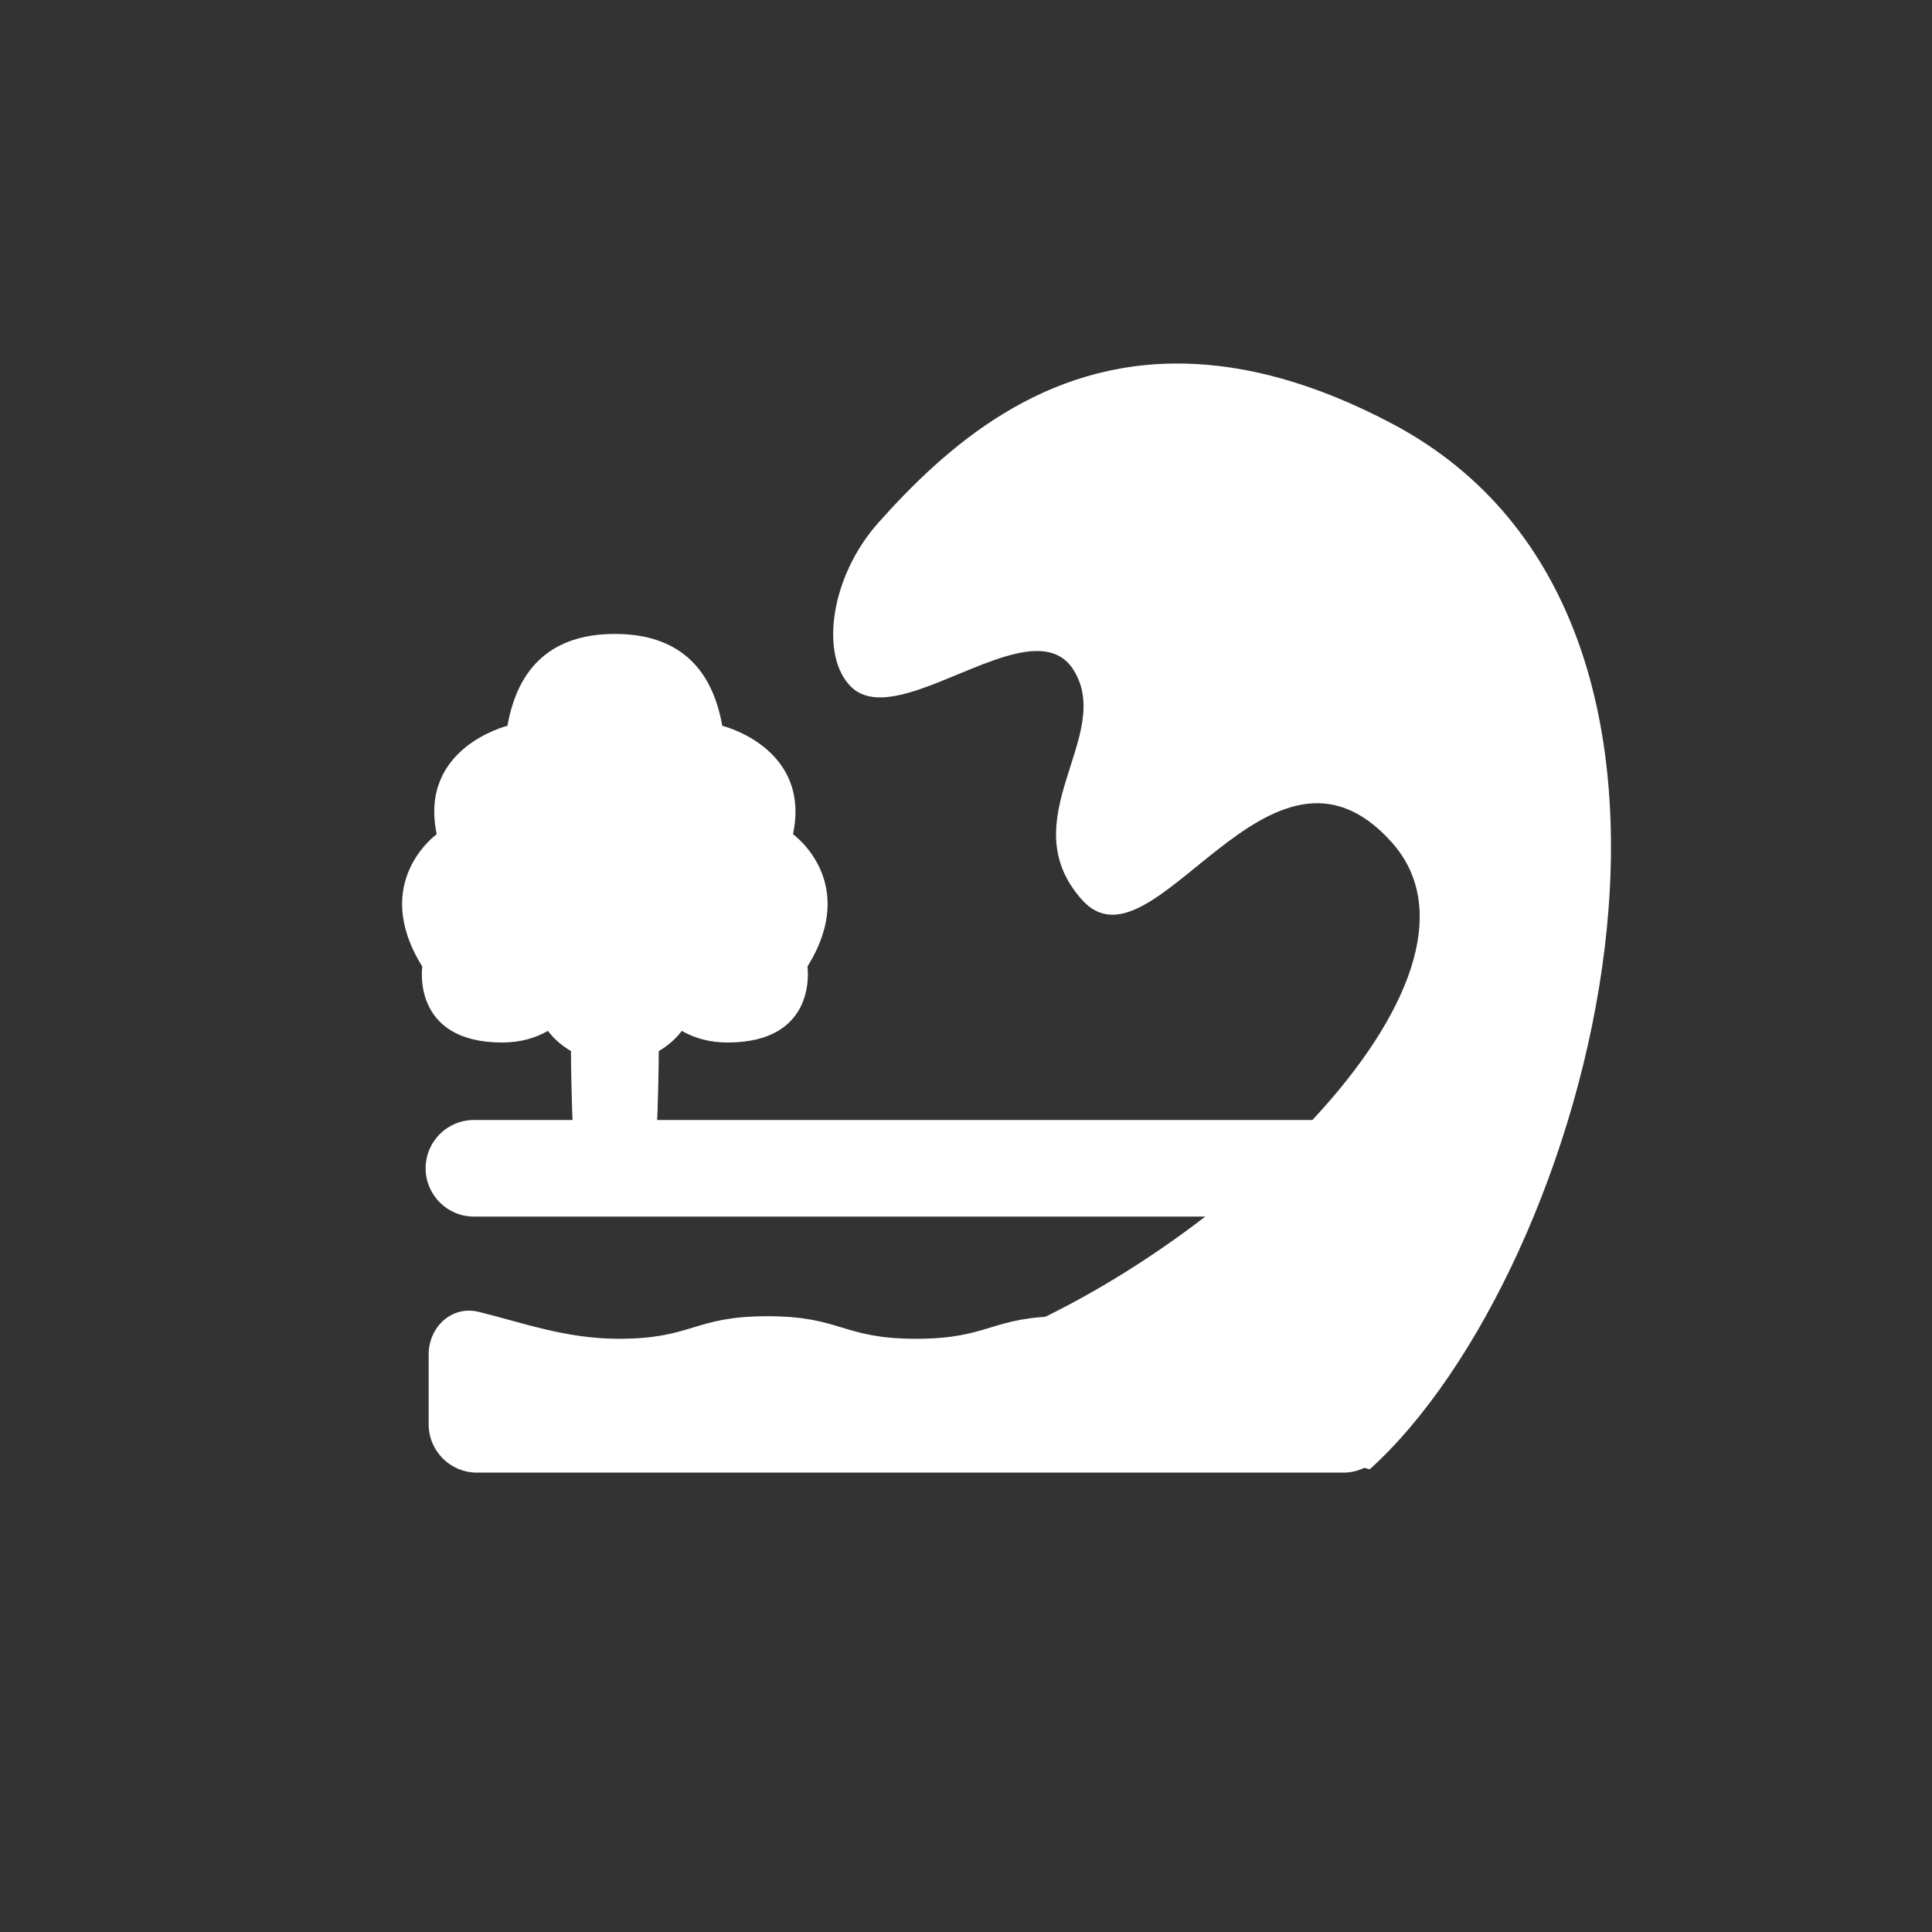
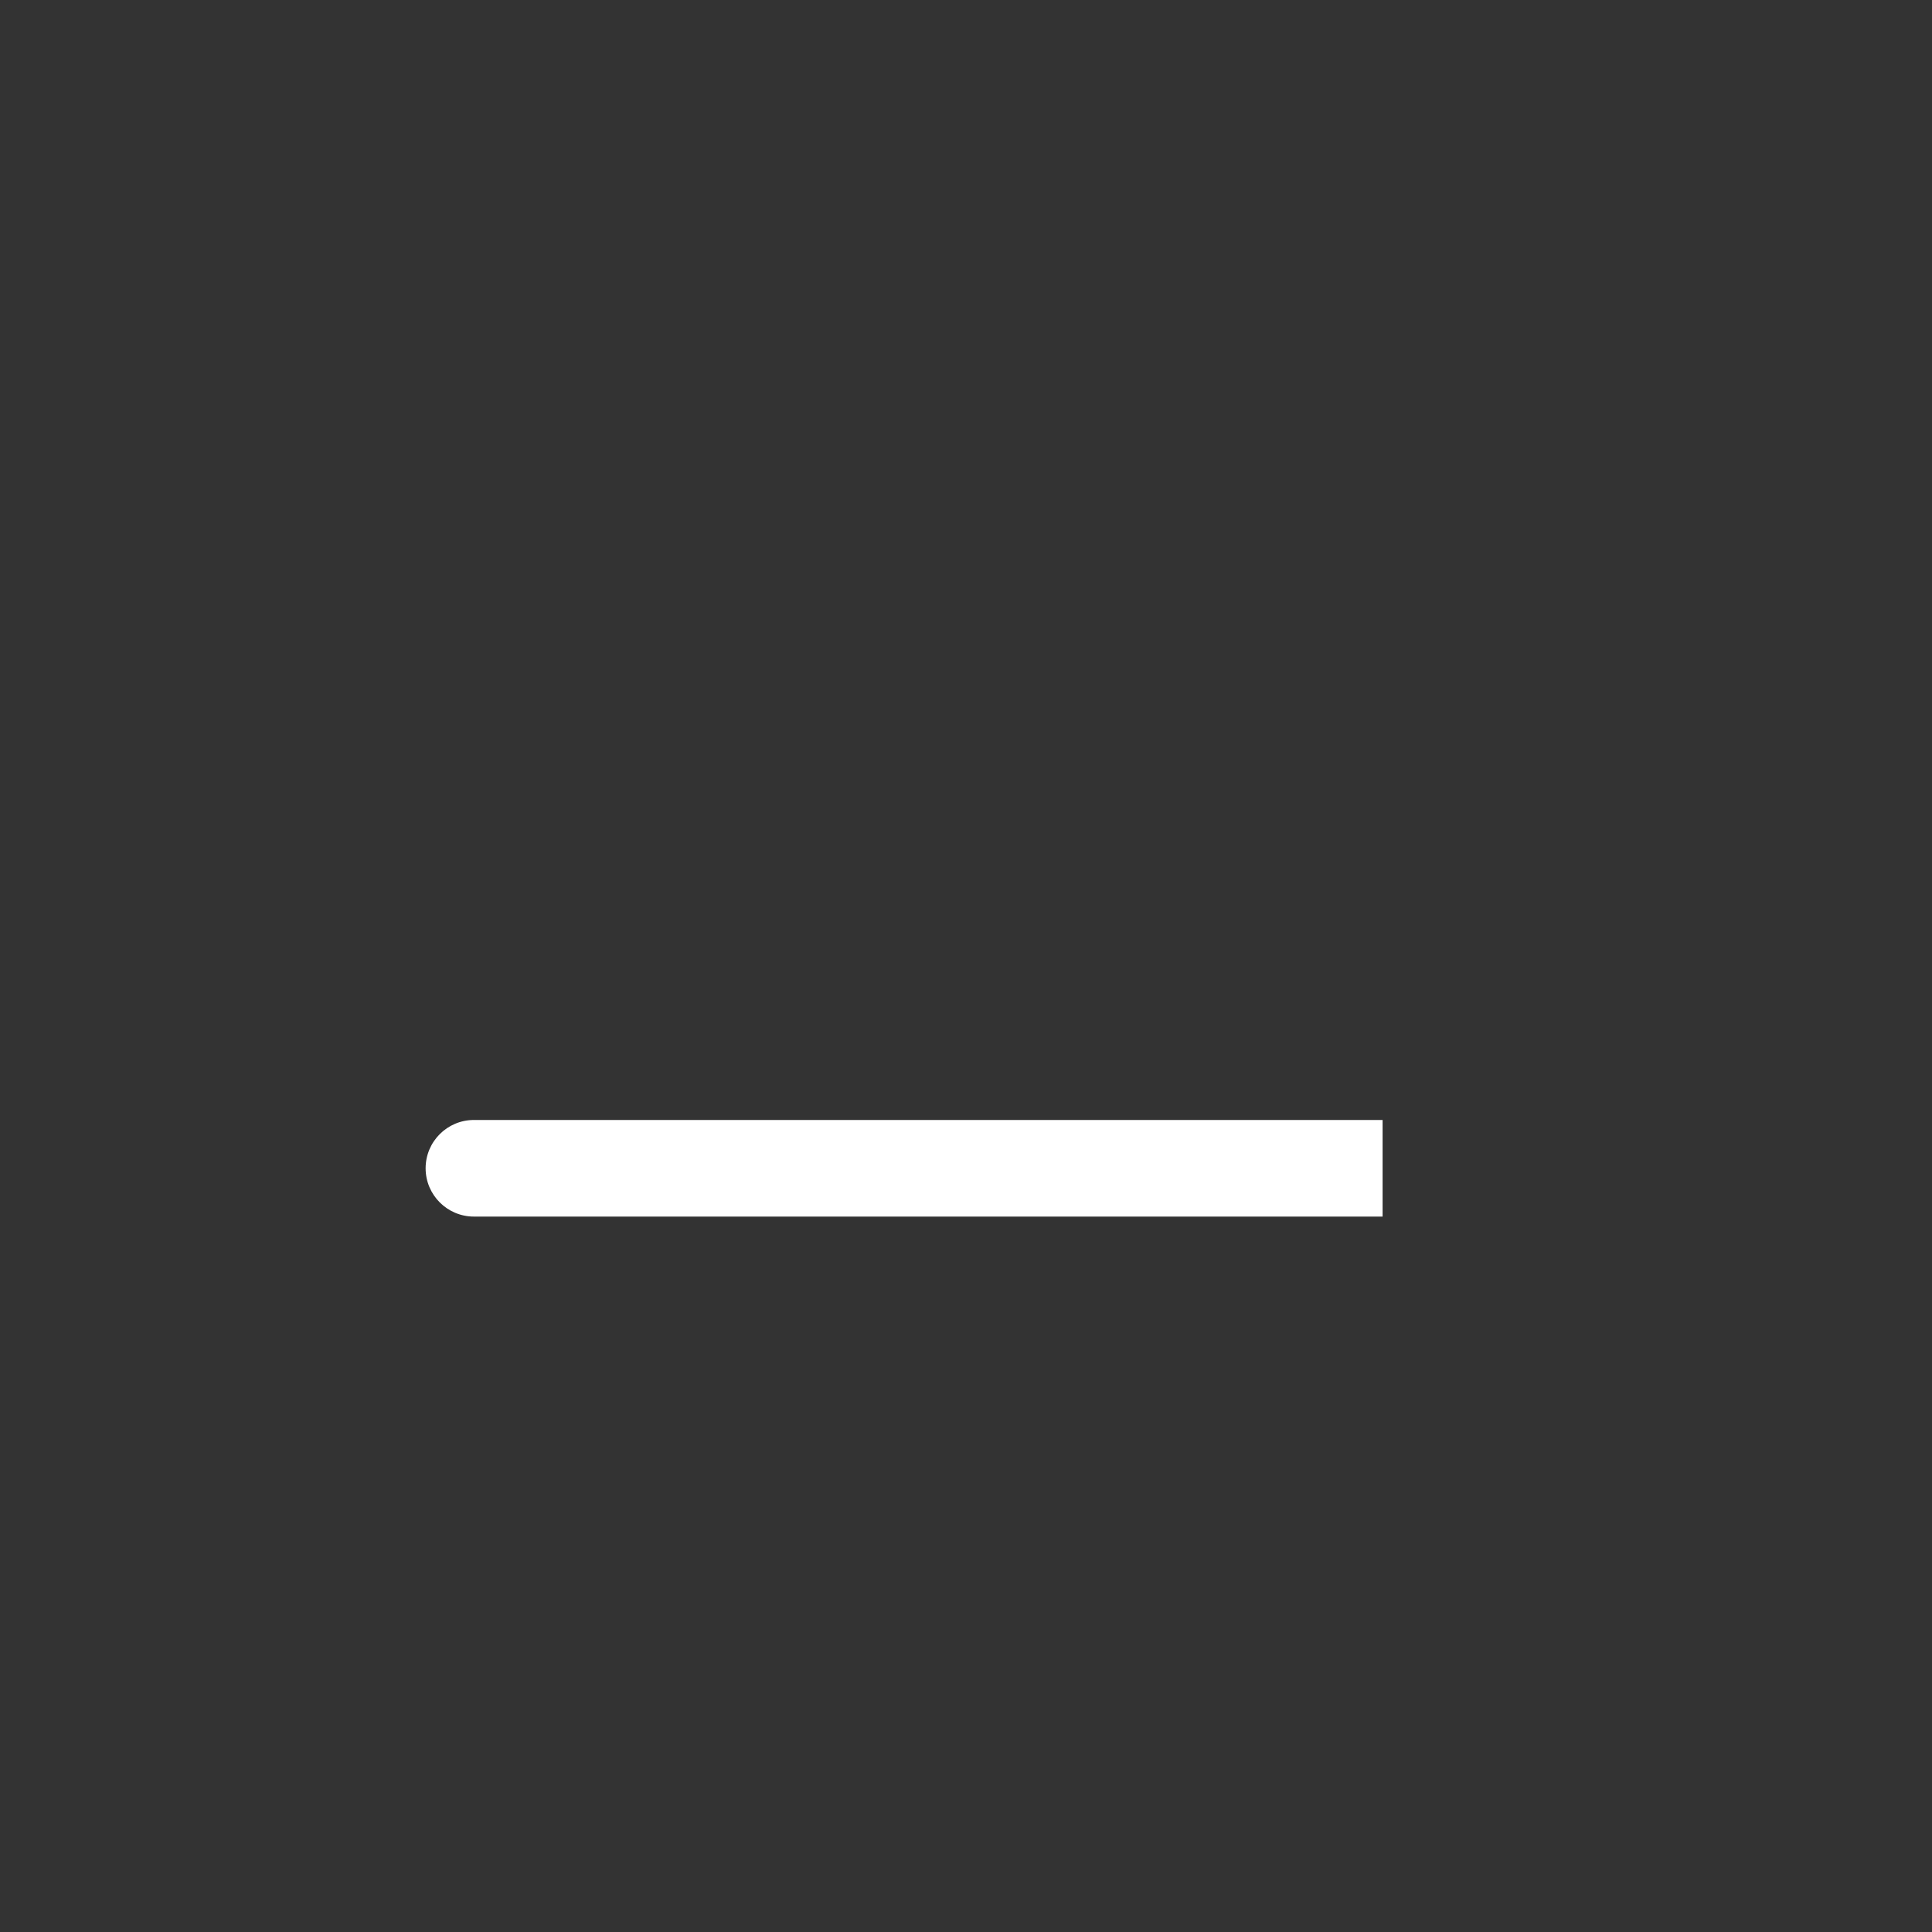
<svg xmlns="http://www.w3.org/2000/svg" width="40" height="40" viewBox="0 0 40 40" fill="none">
  <rect x="0" y="0" width="40" height="40" fill="#333333" stroke="none" />
-   <path d="M28.358 30.421L19.94 27.972C24.972 26.272 31.358 20.292 28.817 17.442C26.275 14.591 23.884 20.292 22.4 18.628C20.916 16.964 23.079 15.236 22.228 13.873C21.931 13.397 21.401 13.415 20.796 13.597C19.667 13.938 18.273 14.854 17.623 14.222C16.974 13.59 17.177 11.953 18.188 10.819C19.591 9.246 21.59 7.464 24.528 7.528C25.779 7.554 27.2 7.915 28.817 8.769C36.647 12.904 32.895 26.332 28.358 30.421Z" fill="white" />
-   <path d="M8.875 28.043C8.875 27.473 9.353 27.025 9.908 27.16C10.791 27.374 11.704 27.718 12.81 27.718C14.35 27.718 14.35 27.251 15.889 27.251C17.428 27.251 17.428 27.718 18.968 27.718C20.507 27.718 20.507 27.251 22.046 27.251C23.312 27.251 26.032 27.567 27.814 27.679C28.366 27.714 28.812 28.166 28.812 28.718V29.489C28.812 30.041 28.365 30.489 27.812 30.489H9.875C9.323 30.489 8.875 30.041 8.875 29.489V28.043Z" fill="white" />
-   <path d="M13.63 22.41C13.622 22.784 13.61 23.158 13.592 23.531H11.868C11.85 23.158 11.838 22.784 11.83 22.41C11.809 21.43 11.822 20.45 11.868 19.47C12.443 19.321 13.017 19.321 13.592 19.47C13.638 20.45 13.651 21.43 13.63 22.41Z" fill="white" />
-   <path d="M12.73 22.001C13.675 22.001 14.115 21.343 14.115 21.343C14.376 21.492 14.688 21.584 15.062 21.584C16.953 21.584 16.717 20.011 16.717 20.011C17.808 18.26 16.418 17.272 16.418 17.272C16.796 15.476 14.954 15.027 14.954 15.027C14.711 13.65 13.864 13.125 12.73 13.125C11.596 13.125 10.749 13.65 10.506 15.027C10.506 15.027 8.664 15.476 9.042 17.272C9.042 17.272 7.652 18.26 8.743 20.011C8.743 20.011 8.507 21.584 10.398 21.584C10.772 21.584 11.084 21.492 11.345 21.343C11.345 21.343 11.785 22.001 12.73 22.001Z" fill="white" />
  <path d="M9.812 23.188C9.26 23.188 8.812 23.635 8.812 24.188C8.812 24.74 9.26 25.188 9.812 25.188L9.812 23.188ZM9.812 24.188L9.812 25.188L28.625 25.188L28.625 24.188L28.625 23.188L9.812 23.188L9.812 24.188Z" fill="white" />
</svg>